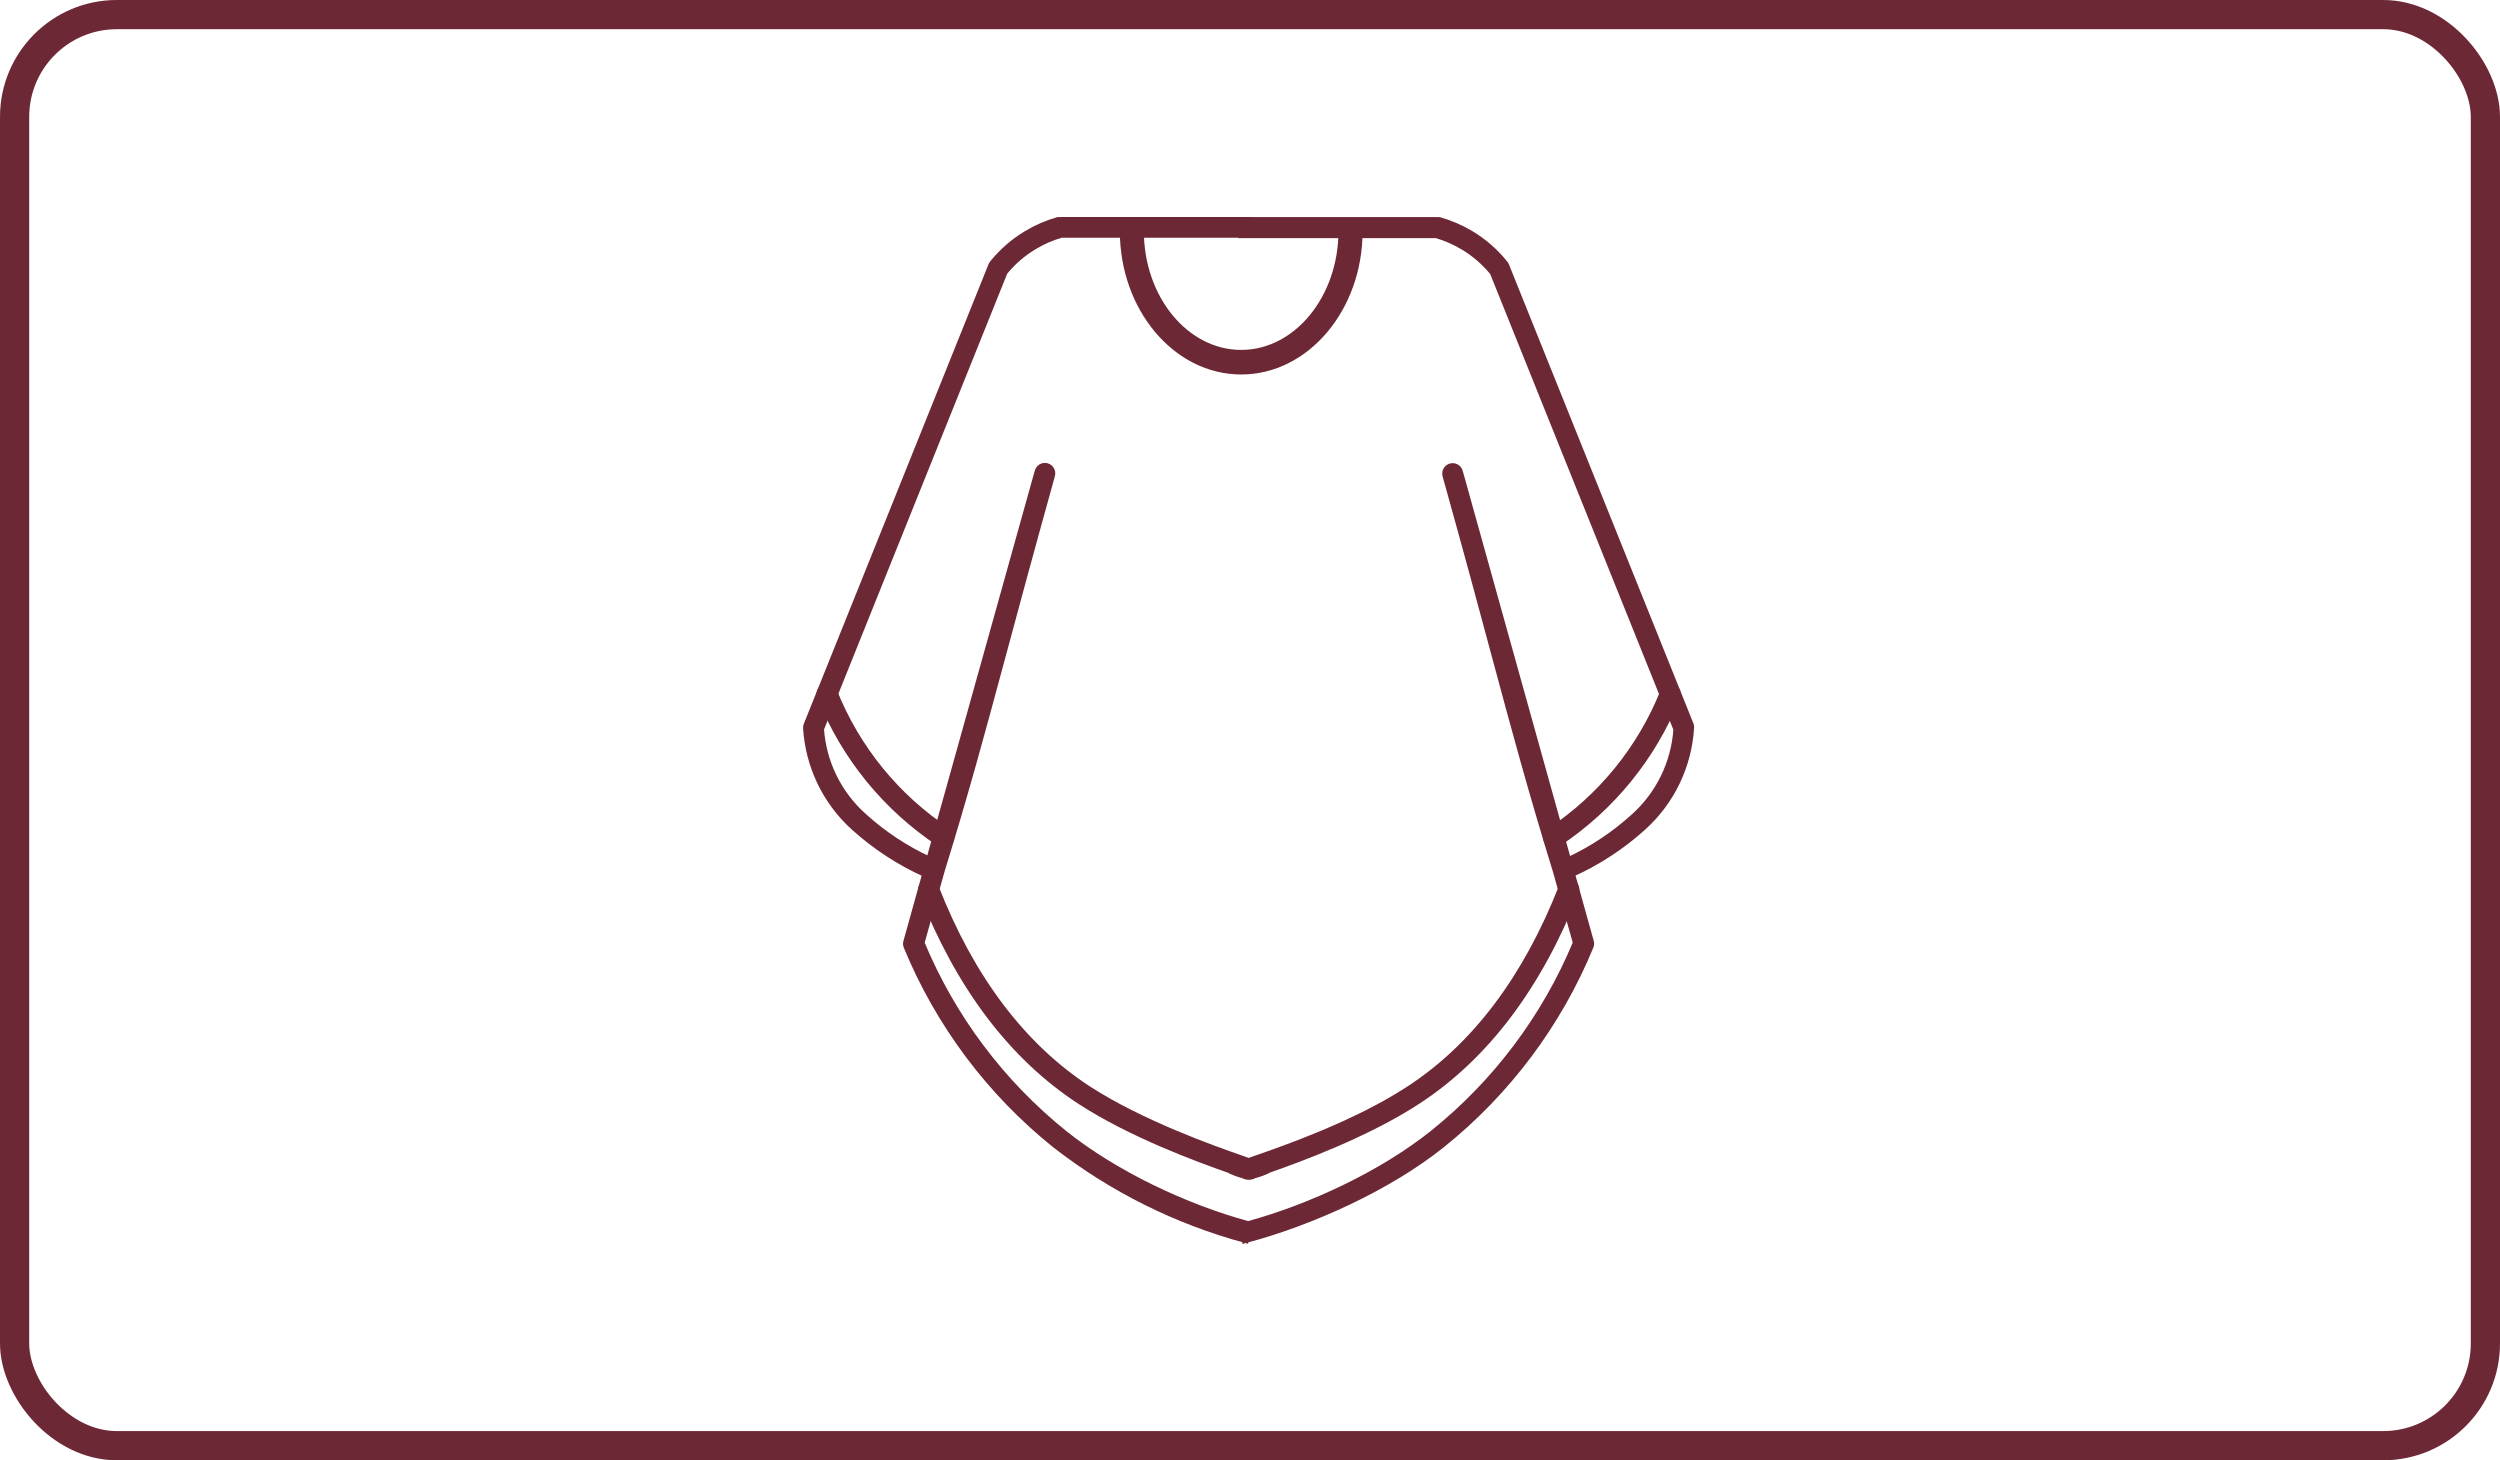
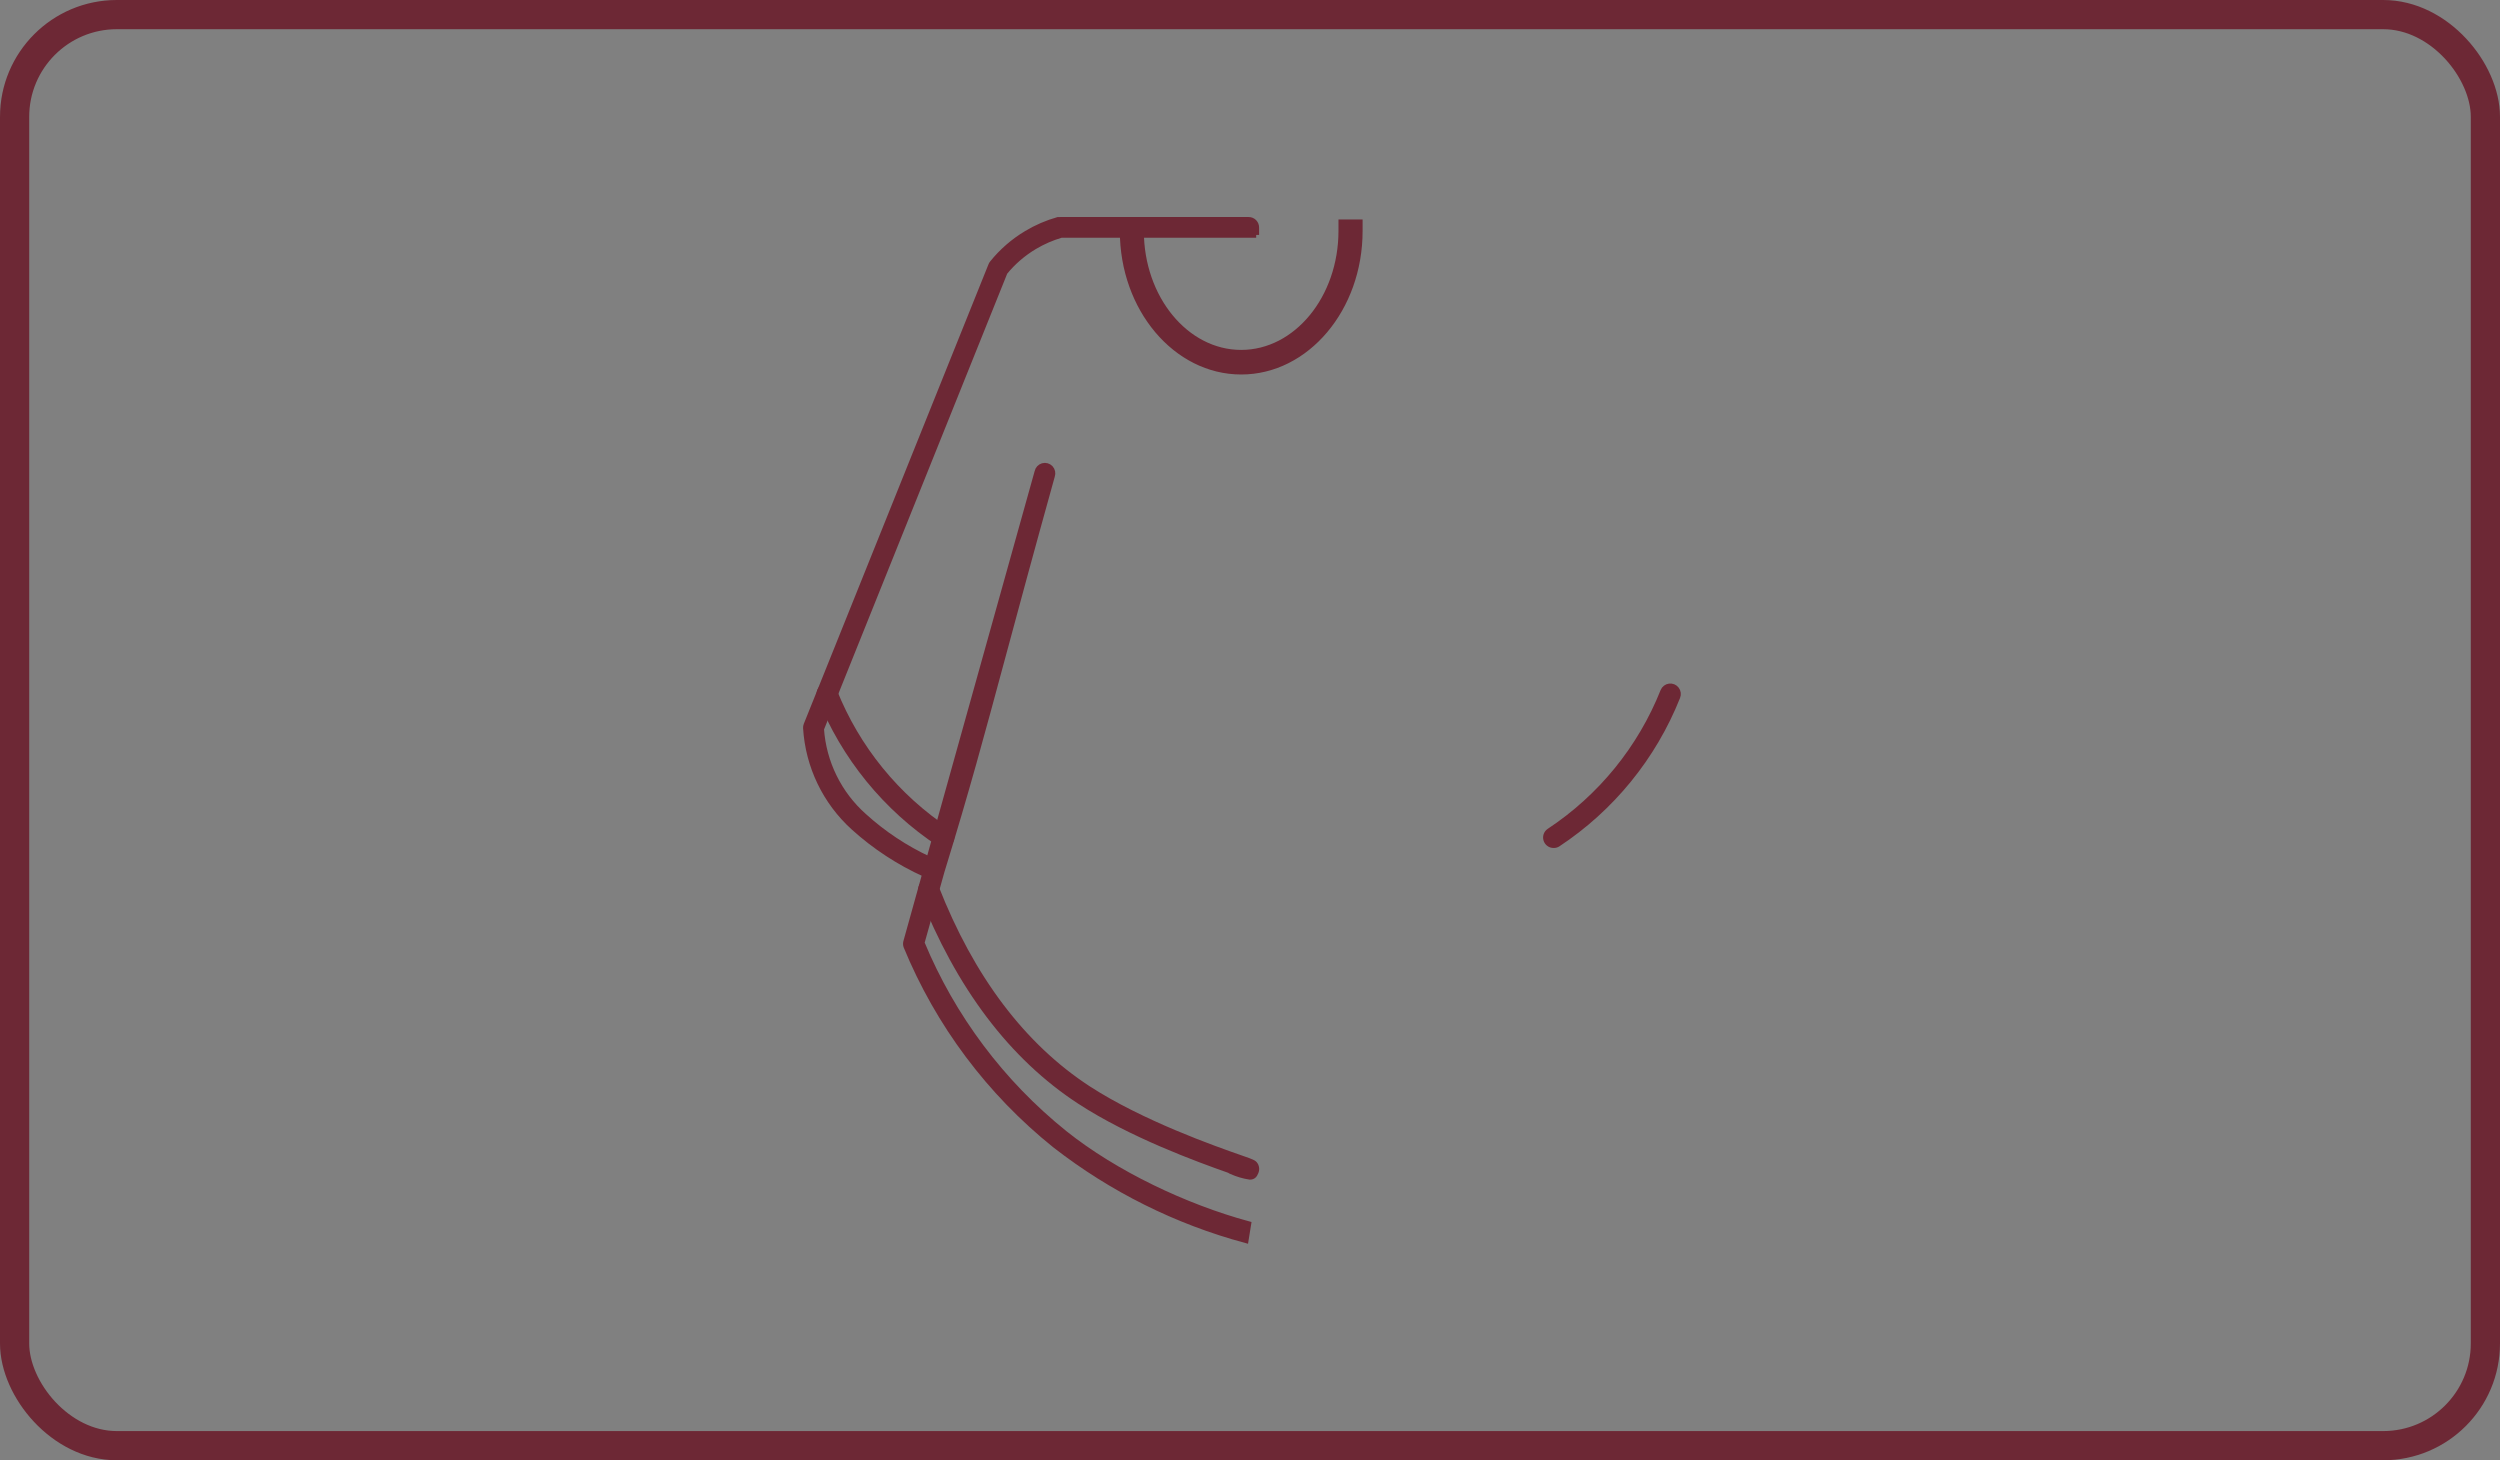
<svg xmlns="http://www.w3.org/2000/svg" width="428" height="250" viewBox="0 0 428 250" fill="none">
  <rect x="0" y="0" width="428" height="250" fill="#808080" stroke="none" />
  <g clip-path="url(#clip0_116_34)">
-     <rect width="428" height="250" fill="white" />
    <g clip-path="url(#clip1_116_34)">
      <g clip-path="url(#clip2_116_34)">
-         <path d="M428 0H0V250H428V0Z" fill="white" />
        <path d="M215.057 40.224V38.974C215.067 38.628 214.937 38.292 214.696 38.043C214.455 37.794 214.123 37.654 213.777 37.654H181.497C181.38 37.639 181.263 37.639 181.147 37.654C179.262 38.188 177.457 38.968 175.777 39.974C173.524 41.316 171.529 43.05 169.887 45.094C169.804 45.192 169.74 45.304 169.697 45.424L138.077 124.104C138.007 124.275 137.977 124.46 137.987 124.644C138.386 131.16 141.318 137.262 146.157 141.644C149.789 144.93 153.912 147.629 158.377 149.644L155.167 161.164C155.077 161.433 155.077 161.725 155.167 161.994C160.642 175.317 169.409 187.033 180.647 196.044C190.327 203.579 201.413 209.107 213.257 212.304L213.697 209.574C202.927 206.644 190.917 200.954 182.257 194.044C171.489 185.393 163.071 174.172 157.777 161.414L161.197 149.184C165.477 135.284 168.057 125.714 171.627 112.464C173.887 104.084 176.447 94.574 180.097 81.464C180.256 81.01 180.15 80.504 179.82 80.153C179.491 79.802 178.993 79.664 178.53 79.794C178.066 79.925 177.714 80.303 177.617 80.774L159.077 147.144C155.003 145.256 151.241 142.761 147.917 139.744C143.604 135.919 140.965 130.555 140.567 124.804L171.997 46.594C173.425 44.846 175.148 43.361 177.087 42.204C178.523 41.347 180.062 40.675 181.667 40.204H215.057V40.224Z" fill="#6D2835" stroke="#6D2835" />
        <path d="M212.507 198.314C207.827 196.684 195.417 192.314 186.287 186.394C175.107 179.104 166.287 167.464 160.177 151.794C159.917 151.134 159.171 150.81 158.512 151.069C157.852 151.329 157.527 152.074 157.787 152.734C164.137 168.914 173.247 180.964 184.877 188.544C193.587 194.224 205.077 198.434 210.497 200.334C210.6 200.427 210.723 200.496 210.857 200.534C211.85 200.981 212.9 201.29 213.977 201.454C214.497 201.454 214.747 201.204 214.977 200.624C215.107 200.303 215.107 199.945 214.977 199.624C214.697 199.084 214.657 199.064 212.507 198.314Z" fill="#6D2835" stroke="#6D2835" />
        <path d="M161.597 144.674C161.343 144.675 161.095 144.598 160.887 144.454C151.644 138.352 144.493 129.564 140.397 119.274C140.12 118.614 140.432 117.855 141.092 117.579C141.751 117.303 142.51 117.614 142.787 118.274C146.689 128.08 153.501 136.455 162.307 142.274C162.895 142.668 163.055 143.463 162.667 144.054C162.437 144.428 162.035 144.661 161.597 144.674Z" fill="#6D2835" stroke="#6D2835" />
-         <path d="M289.477 124.104L257.867 45.454C257.819 45.336 257.755 45.225 257.677 45.124C256.034 43.068 254.035 41.324 251.777 39.974C250.092 38.971 248.284 38.194 246.397 37.664C246.28 37.649 246.163 37.649 246.047 37.664H213.777C213.432 37.664 213.102 37.803 212.861 38.05C212.62 38.296 212.488 38.63 212.496 38.974V40.264H245.887C247.491 40.735 249.03 41.407 250.467 42.264C252.405 43.421 254.128 44.906 255.557 46.654L286.987 124.854C286.597 130.624 283.958 136.011 279.637 139.854C276.31 142.868 272.547 145.363 268.477 147.254L249.957 80.814C249.859 80.343 249.507 79.965 249.043 79.834C248.58 79.704 248.082 79.842 247.753 80.193C247.423 80.544 247.317 81.05 247.477 81.504C251.127 94.574 253.687 104.084 255.947 112.504C259.517 125.754 262.097 135.324 266.377 149.224L269.777 161.414C264.464 174.175 256.024 185.393 245.237 194.034C236.617 200.914 224.437 206.624 213.717 209.564L213.277 212.294C224.577 209.294 237.767 203.294 246.847 196.034C258.092 187.022 266.866 175.303 272.347 161.974C272.436 161.705 272.436 161.413 272.347 161.144L269.137 149.624C273.601 147.609 277.724 144.91 281.357 141.624C286.195 137.242 289.127 131.14 289.527 124.624C289.546 124.449 289.529 124.272 289.477 124.104Z" fill="#6D2835" stroke="#6D2835" />
-         <path d="M269.047 151.064C268.384 150.805 267.637 151.132 267.377 151.794C261.227 167.464 252.447 179.104 241.267 186.394C232.137 192.394 219.727 196.684 215.047 198.314C212.897 199.064 212.857 199.084 212.607 199.624C212.476 199.945 212.476 200.304 212.607 200.624C212.837 201.204 213.087 201.454 213.607 201.454C214.683 201.291 215.733 200.981 216.727 200.534C216.86 200.496 216.983 200.427 217.087 200.334C222.507 198.434 233.997 194.224 242.707 188.544C254.337 180.964 263.447 168.914 269.797 152.734C269.92 152.413 269.91 152.057 269.769 151.743C269.628 151.43 269.368 151.185 269.047 151.064Z" fill="#6D2835" stroke="#6D2835" />
        <path d="M265.957 144.674C265.391 144.67 264.895 144.297 264.732 143.756C264.569 143.214 264.777 142.63 265.247 142.314C274.052 136.495 280.864 128.12 284.767 118.314C284.945 117.887 285.338 117.588 285.797 117.529C286.256 117.47 286.712 117.661 286.992 118.029C287.272 118.397 287.335 118.887 287.157 119.314C283.06 129.604 275.909 138.392 266.667 144.494C266.453 144.623 266.206 144.686 265.957 144.674Z" fill="#6D2835" stroke="#6D2835" />
        <path d="M230.057 38.504C230.057 38.854 230.057 39.204 230.057 39.504C230.057 51.254 222.167 60.814 212.477 60.814C202.787 60.814 194.887 51.254 194.887 39.504C194.887 39.154 194.887 38.804 194.887 38.504H192.627C192.627 38.854 192.627 39.204 192.627 39.504C192.627 52.504 201.527 63.134 212.477 63.134C223.427 63.134 232.317 52.534 232.317 39.504C232.317 39.154 232.317 38.804 232.317 38.504H230.057Z" fill="#6D2835" stroke="#6D2835" />
        <path d="M212.497 63.614C201.317 63.614 192.217 52.824 192.217 39.554C192.217 39.194 192.217 38.844 192.217 38.484V38.074H195.327V38.524C195.327 38.864 195.327 39.204 195.327 39.524C195.327 51.034 203.017 60.404 212.487 60.404C221.957 60.404 229.647 51.034 229.647 39.524C229.647 39.174 229.647 38.834 229.647 38.524V38.074H232.777V38.484C232.777 38.844 232.777 39.194 232.777 39.554C232.777 52.824 223.667 63.614 212.497 63.614ZM193.087 38.974C193.087 39.174 193.087 39.384 193.087 39.594C193.087 52.384 201.797 62.804 212.507 62.804C223.217 62.804 231.917 52.384 231.917 39.594C231.917 39.384 231.917 39.174 231.917 38.974H230.517C230.517 39.174 230.517 39.384 230.517 39.594C230.517 51.594 222.437 61.324 212.517 61.324C202.597 61.324 194.517 51.574 194.517 39.594C194.517 39.384 194.517 39.174 194.517 38.974H193.087Z" fill="#6D2835" stroke="#6D2835" />
      </g>
    </g>
    <rect x="2.5" y="2.5" width="423" height="245" rx="17.5" stroke="#6D2835" stroke-width="5" stroke-linejoin="round" />
  </g>
  <defs>
    <clipPath id="clip0_116_34">
      <rect width="428" height="250" fill="white" />
    </clipPath>
    <clipPath id="clip1_116_34">
      <rect width="428" height="250" rx="20" fill="white" />
    </clipPath>
    <clipPath id="clip2_116_34">
      <rect width="428" height="250" fill="white" />
    </clipPath>
  </defs>
</svg>